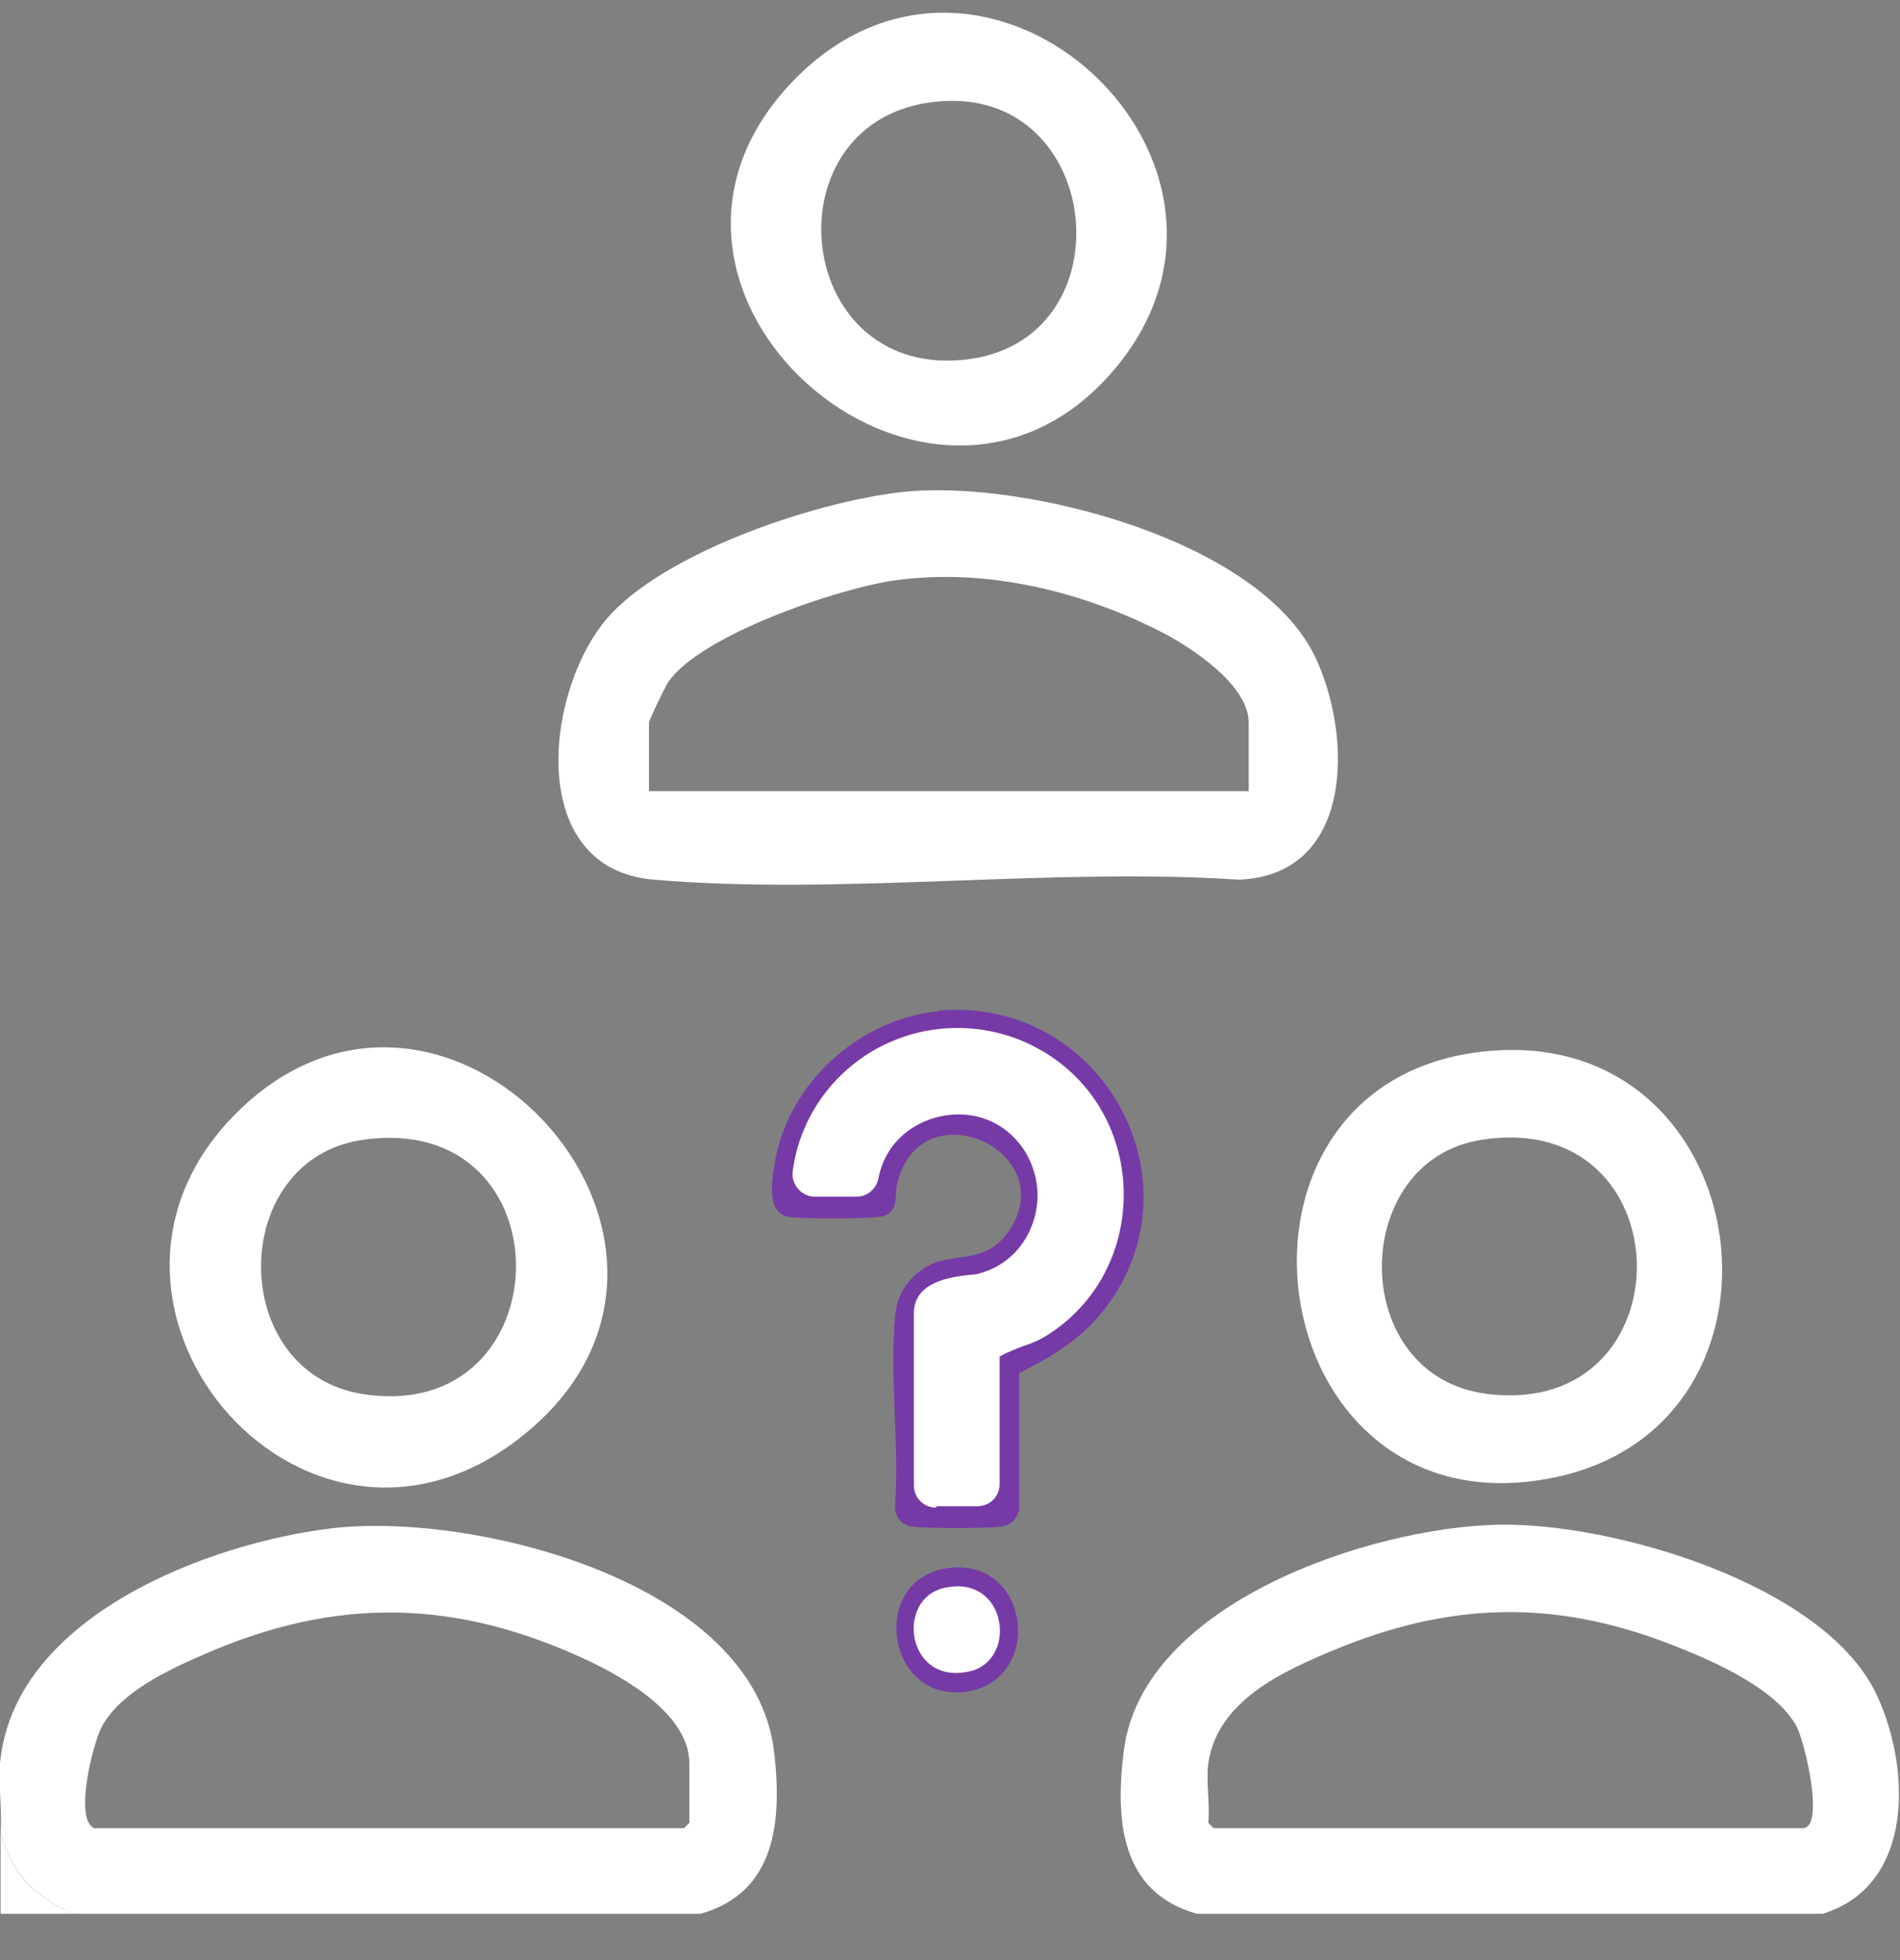
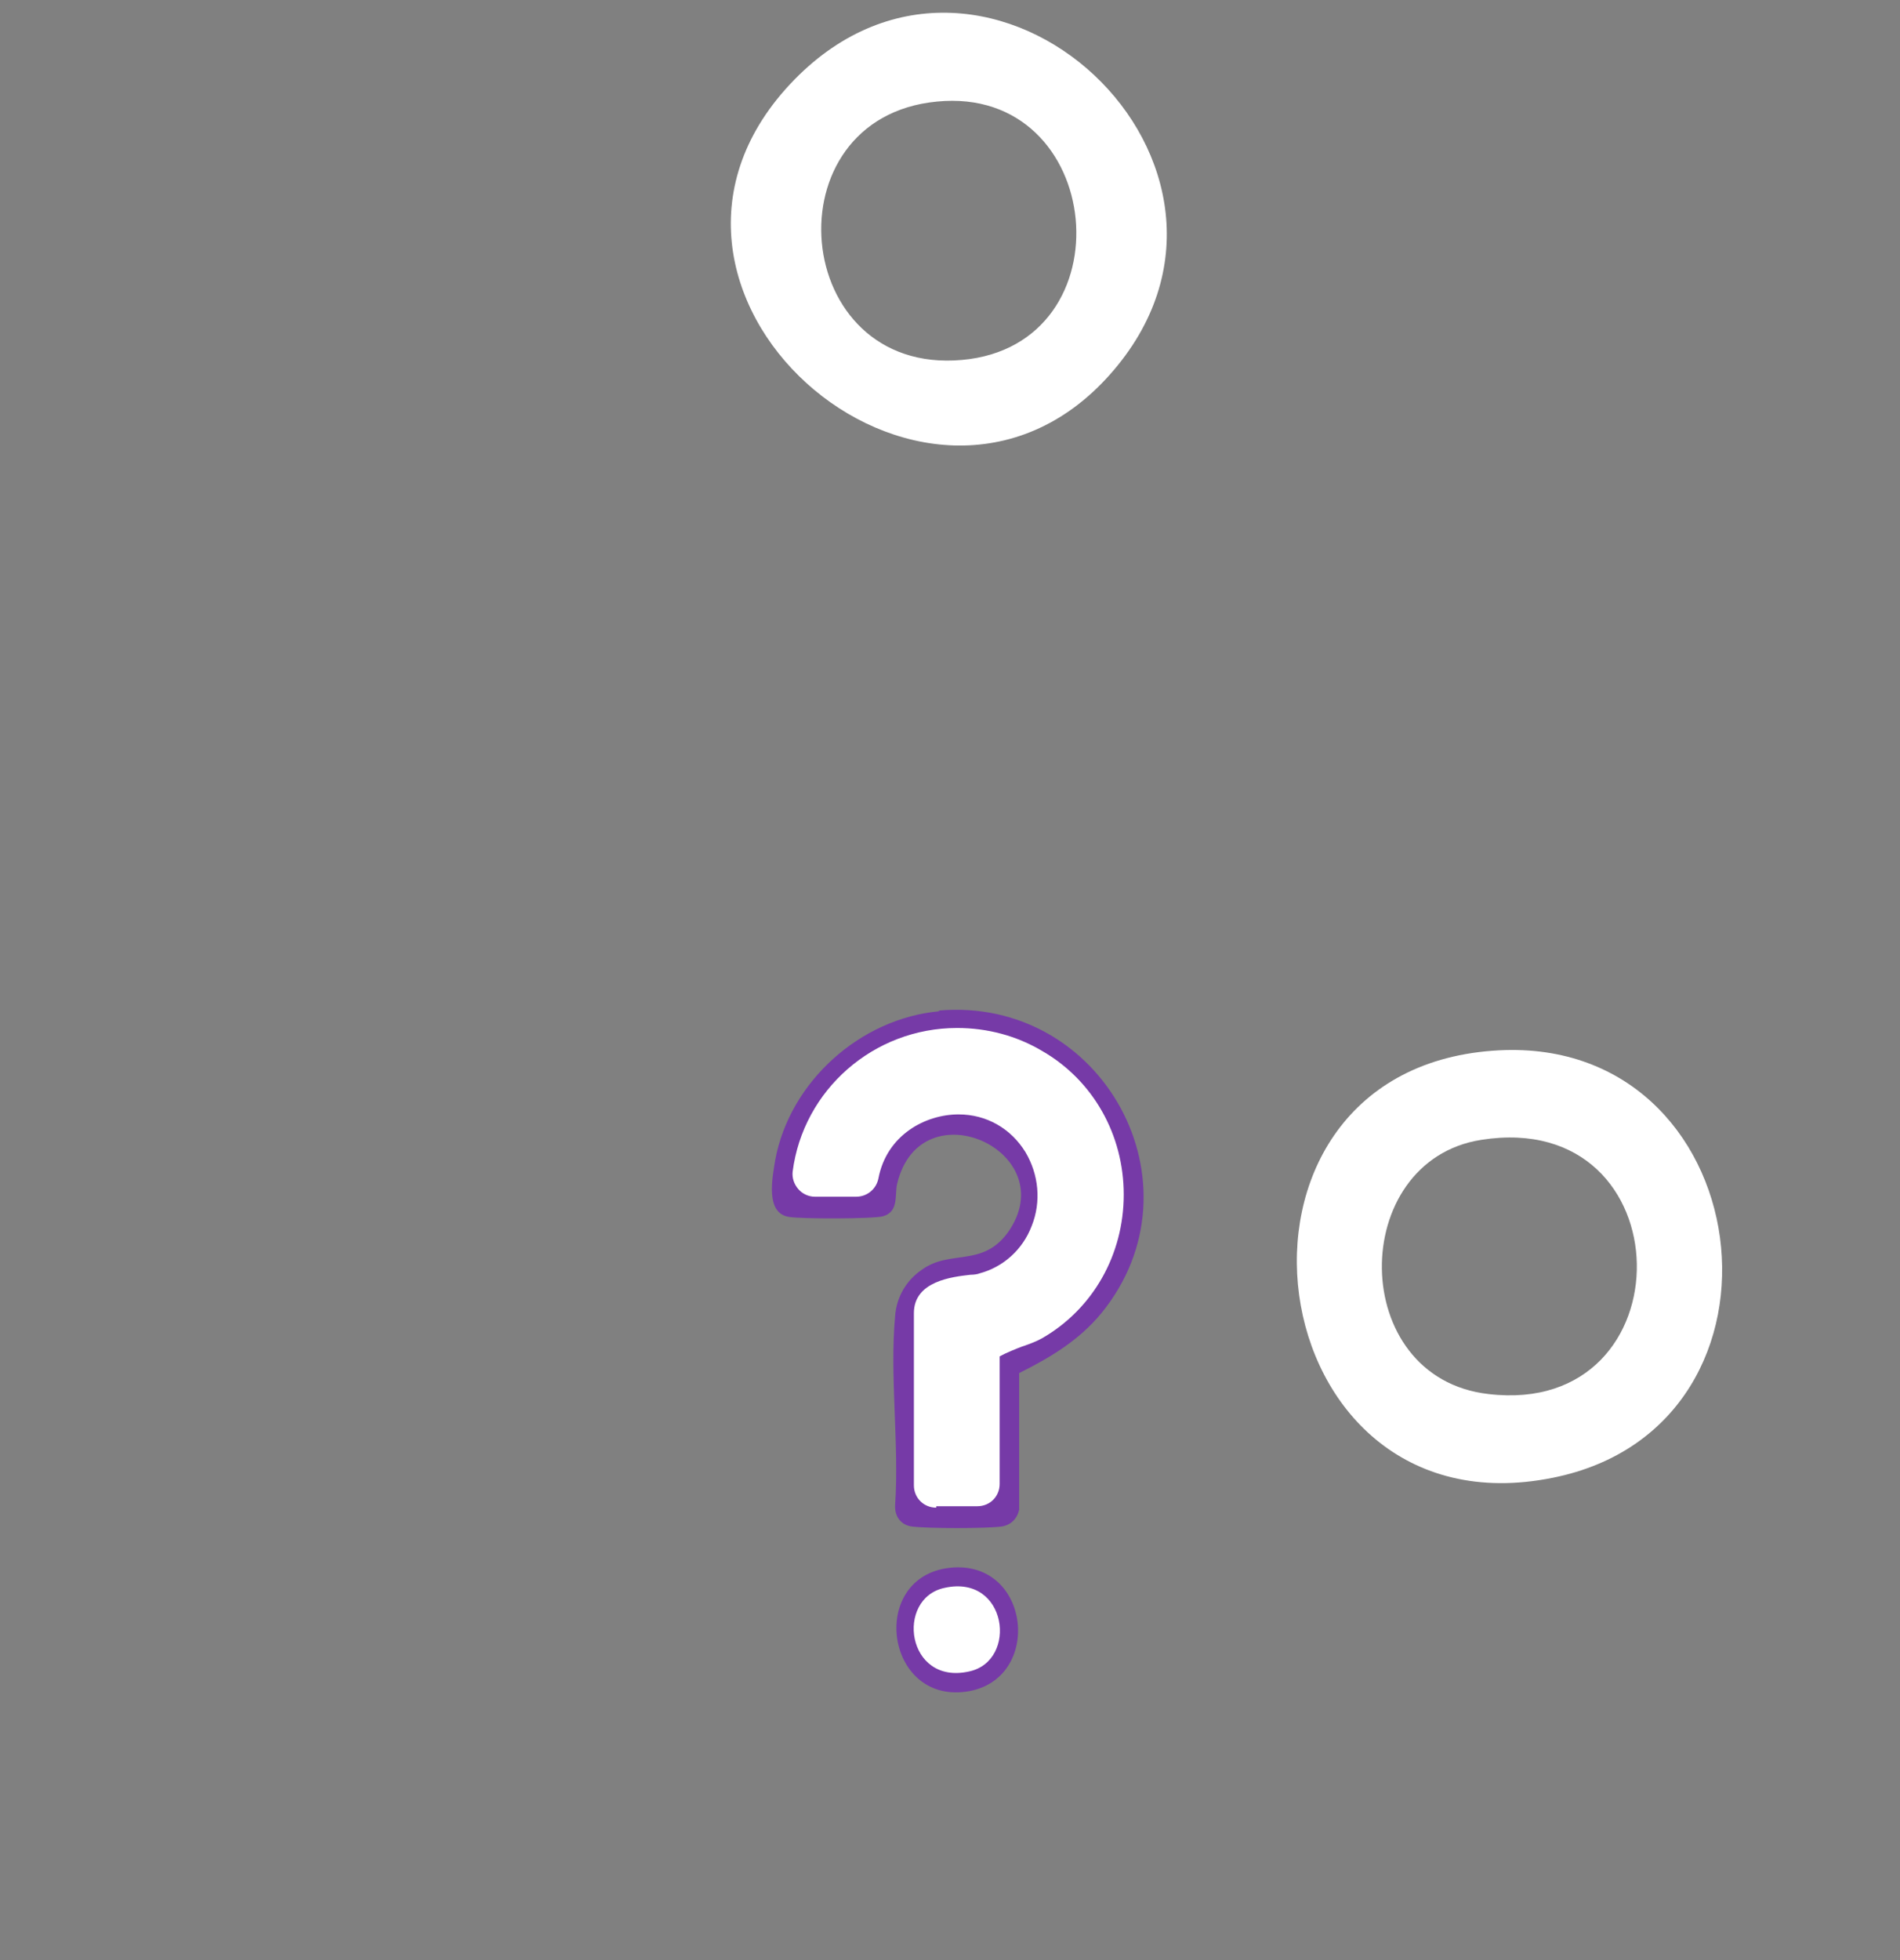
<svg xmlns="http://www.w3.org/2000/svg" width="32" height="33" viewBox="0 0 32 33" fill="none">
  <rect x="0" y="0" width="32" height="33" fill="#808080" stroke="none" />
-   <path d="M30.7 32.22H20.16C18.86 31.86 18.78 30.62 18.93 29.46C19.25 26.98 23.1 25.71 25.24 25.67C27.15 25.63 30.74 26.67 31.61 28.54C32.18 29.76 32.25 31.74 30.7 32.22ZM20.35 29.69C20.31 29.99 20.38 30.37 20.35 30.69L20.44 30.78H30.36C30.74 30.78 30.4 29.34 30.26 29.07C29.91 28.41 28.78 27.93 28.1 27.67C26.15 26.92 24.41 26.98 22.49 27.77C21.62 28.13 20.5 28.63 20.35 29.69Z" fill="white" />
-   <path d="M11.8 32.22H1.26C0.6 31.97 0.19 31.53 0.01 30.85C0.04 30.45 -0.04 29.99 0.01 29.6C0.3 27.2 3.51 25.98 5.59 25.73C7.97 25.45 12.72 26.63 13.04 29.51C13.17 30.66 13.07 31.86 11.8 32.22ZM1.6 30.78H11.52L11.61 30.69V29.69C11.61 28.87 10.54 28.26 9.91 27.96C7.69 26.92 5.67 26.87 3.42 27.86C2.84 28.11 2.01 28.5 1.71 29.08C1.56 29.37 1.23 30.68 1.61 30.79L1.6 30.78Z" fill="white" />
-   <path d="M1.26 32.22H0.01V30.85C0.19 31.54 0.6 31.97 1.26 32.22Z" fill="white" />
-   <path d="M15.34 8.27C17.35 8.11 21.23 9.1 22.16 11.08C22.78 12.41 22.8 14.73 20.87 14.81C17.68 14.6 14.16 15.08 11.01 14.81C8.86 14.63 9.17 11.68 10.2 10.44C11.16 9.29 13.87 8.39 15.34 8.27ZM21.03 13.31V12.16C21.03 11.53 20.05 10.89 19.56 10.64C18.21 9.95 16.6 9.56 15.08 9.77C14.13 9.9 11.79 10.69 11.25 11.49C11.2 11.57 10.93 12.12 10.93 12.17V13.32H21.04L21.03 13.31Z" fill="white" />
-   <path d="M3.96 18.76C7.46 15.23 12.65 20.83 8.96 24.04C5.27 27.25 0.73 22.02 3.96 18.76ZM6.11 19.19C3.83 19.52 3.82 23.11 6.11 23.47C9.5 24 9.6 18.69 6.11 19.19Z" fill="white" />
  <path d="M25.14 17.69C29.64 17.35 30.51 24.01 26.15 24.88C21.14 25.89 20.11 18.06 25.14 17.69ZM24.95 19.19C22.7 19.54 22.69 23.2 25.07 23.47C28.45 23.87 28.39 18.65 24.95 19.19Z" fill="white" />
  <path d="M13.38 1.34C16.65 -2 21.8 2.82 18.69 6.31C15.58 9.8 9.95 4.85 13.38 1.34ZM15.78 1.71C12.94 1.98 13.31 6.32 16.2 6.06C19.03 5.81 18.62 1.43 15.78 1.71Z" fill="white" />
  <path d="M15.803 17.014C18.574 16.767 20.311 19.948 18.55 22.108C18.175 22.566 17.682 22.859 17.165 23.117V25.418C17.13 25.571 17.024 25.676 16.872 25.7C16.625 25.735 15.604 25.735 15.357 25.7C15.17 25.676 15.064 25.524 15.076 25.336C15.146 24.315 14.982 23.164 15.076 22.155C15.099 21.838 15.264 21.556 15.522 21.38C16.003 21.028 16.543 21.345 16.977 20.746C17.928 19.396 15.51 18.281 15.111 19.925C15.064 20.112 15.146 20.394 14.876 20.476C14.723 20.523 13.479 20.523 13.291 20.488C12.881 20.429 13.01 19.819 13.057 19.526C13.303 18.211 14.489 17.143 15.827 17.025L15.803 17.014ZM16.473 25.007V22.718C16.473 22.53 17.177 22.331 17.376 22.225C18.949 21.31 18.949 18.95 17.376 18.035C15.803 17.119 13.949 18.058 13.738 19.784H14.43C14.723 18.27 16.778 17.87 17.599 19.209C18.21 20.195 17.729 21.509 16.613 21.814C16.426 21.861 15.78 21.85 15.78 22.12V25.019H16.473V25.007Z" fill="#763AA7" />
  <path d="M15.932 26.404C17.365 26.181 17.599 28.306 16.261 28.482C14.923 28.658 14.641 26.615 15.932 26.404ZM16.026 27.097C15.627 27.179 15.71 27.883 16.226 27.777C16.625 27.695 16.543 26.991 16.026 27.097Z" fill="#763AA7" />
  <path d="M15.768 25.383C15.557 25.383 15.392 25.218 15.392 25.007V22.108C15.392 21.568 16.038 21.497 16.343 21.462C16.402 21.462 16.472 21.451 16.496 21.439C16.895 21.333 17.224 21.04 17.376 20.64C17.54 20.23 17.494 19.772 17.27 19.396C17.024 18.997 16.613 18.762 16.144 18.762C15.592 18.762 14.934 19.103 14.794 19.842C14.758 20.018 14.606 20.148 14.418 20.148H13.726C13.62 20.148 13.514 20.101 13.444 20.018C13.373 19.936 13.338 19.831 13.35 19.725C13.526 18.352 14.711 17.307 16.12 17.307C16.625 17.307 17.118 17.436 17.552 17.694C18.409 18.187 18.926 19.103 18.926 20.112C18.926 21.122 18.409 22.037 17.552 22.53C17.47 22.577 17.353 22.624 17.212 22.671C17.118 22.706 16.942 22.777 16.836 22.836V24.984C16.836 25.195 16.672 25.359 16.46 25.359H15.768V25.383Z" fill="white" />
  <path d="M15.909 26.733C16.966 26.498 17.153 27.965 16.32 28.141C15.264 28.376 15.076 26.909 15.909 26.733Z" fill="white" />
</svg>